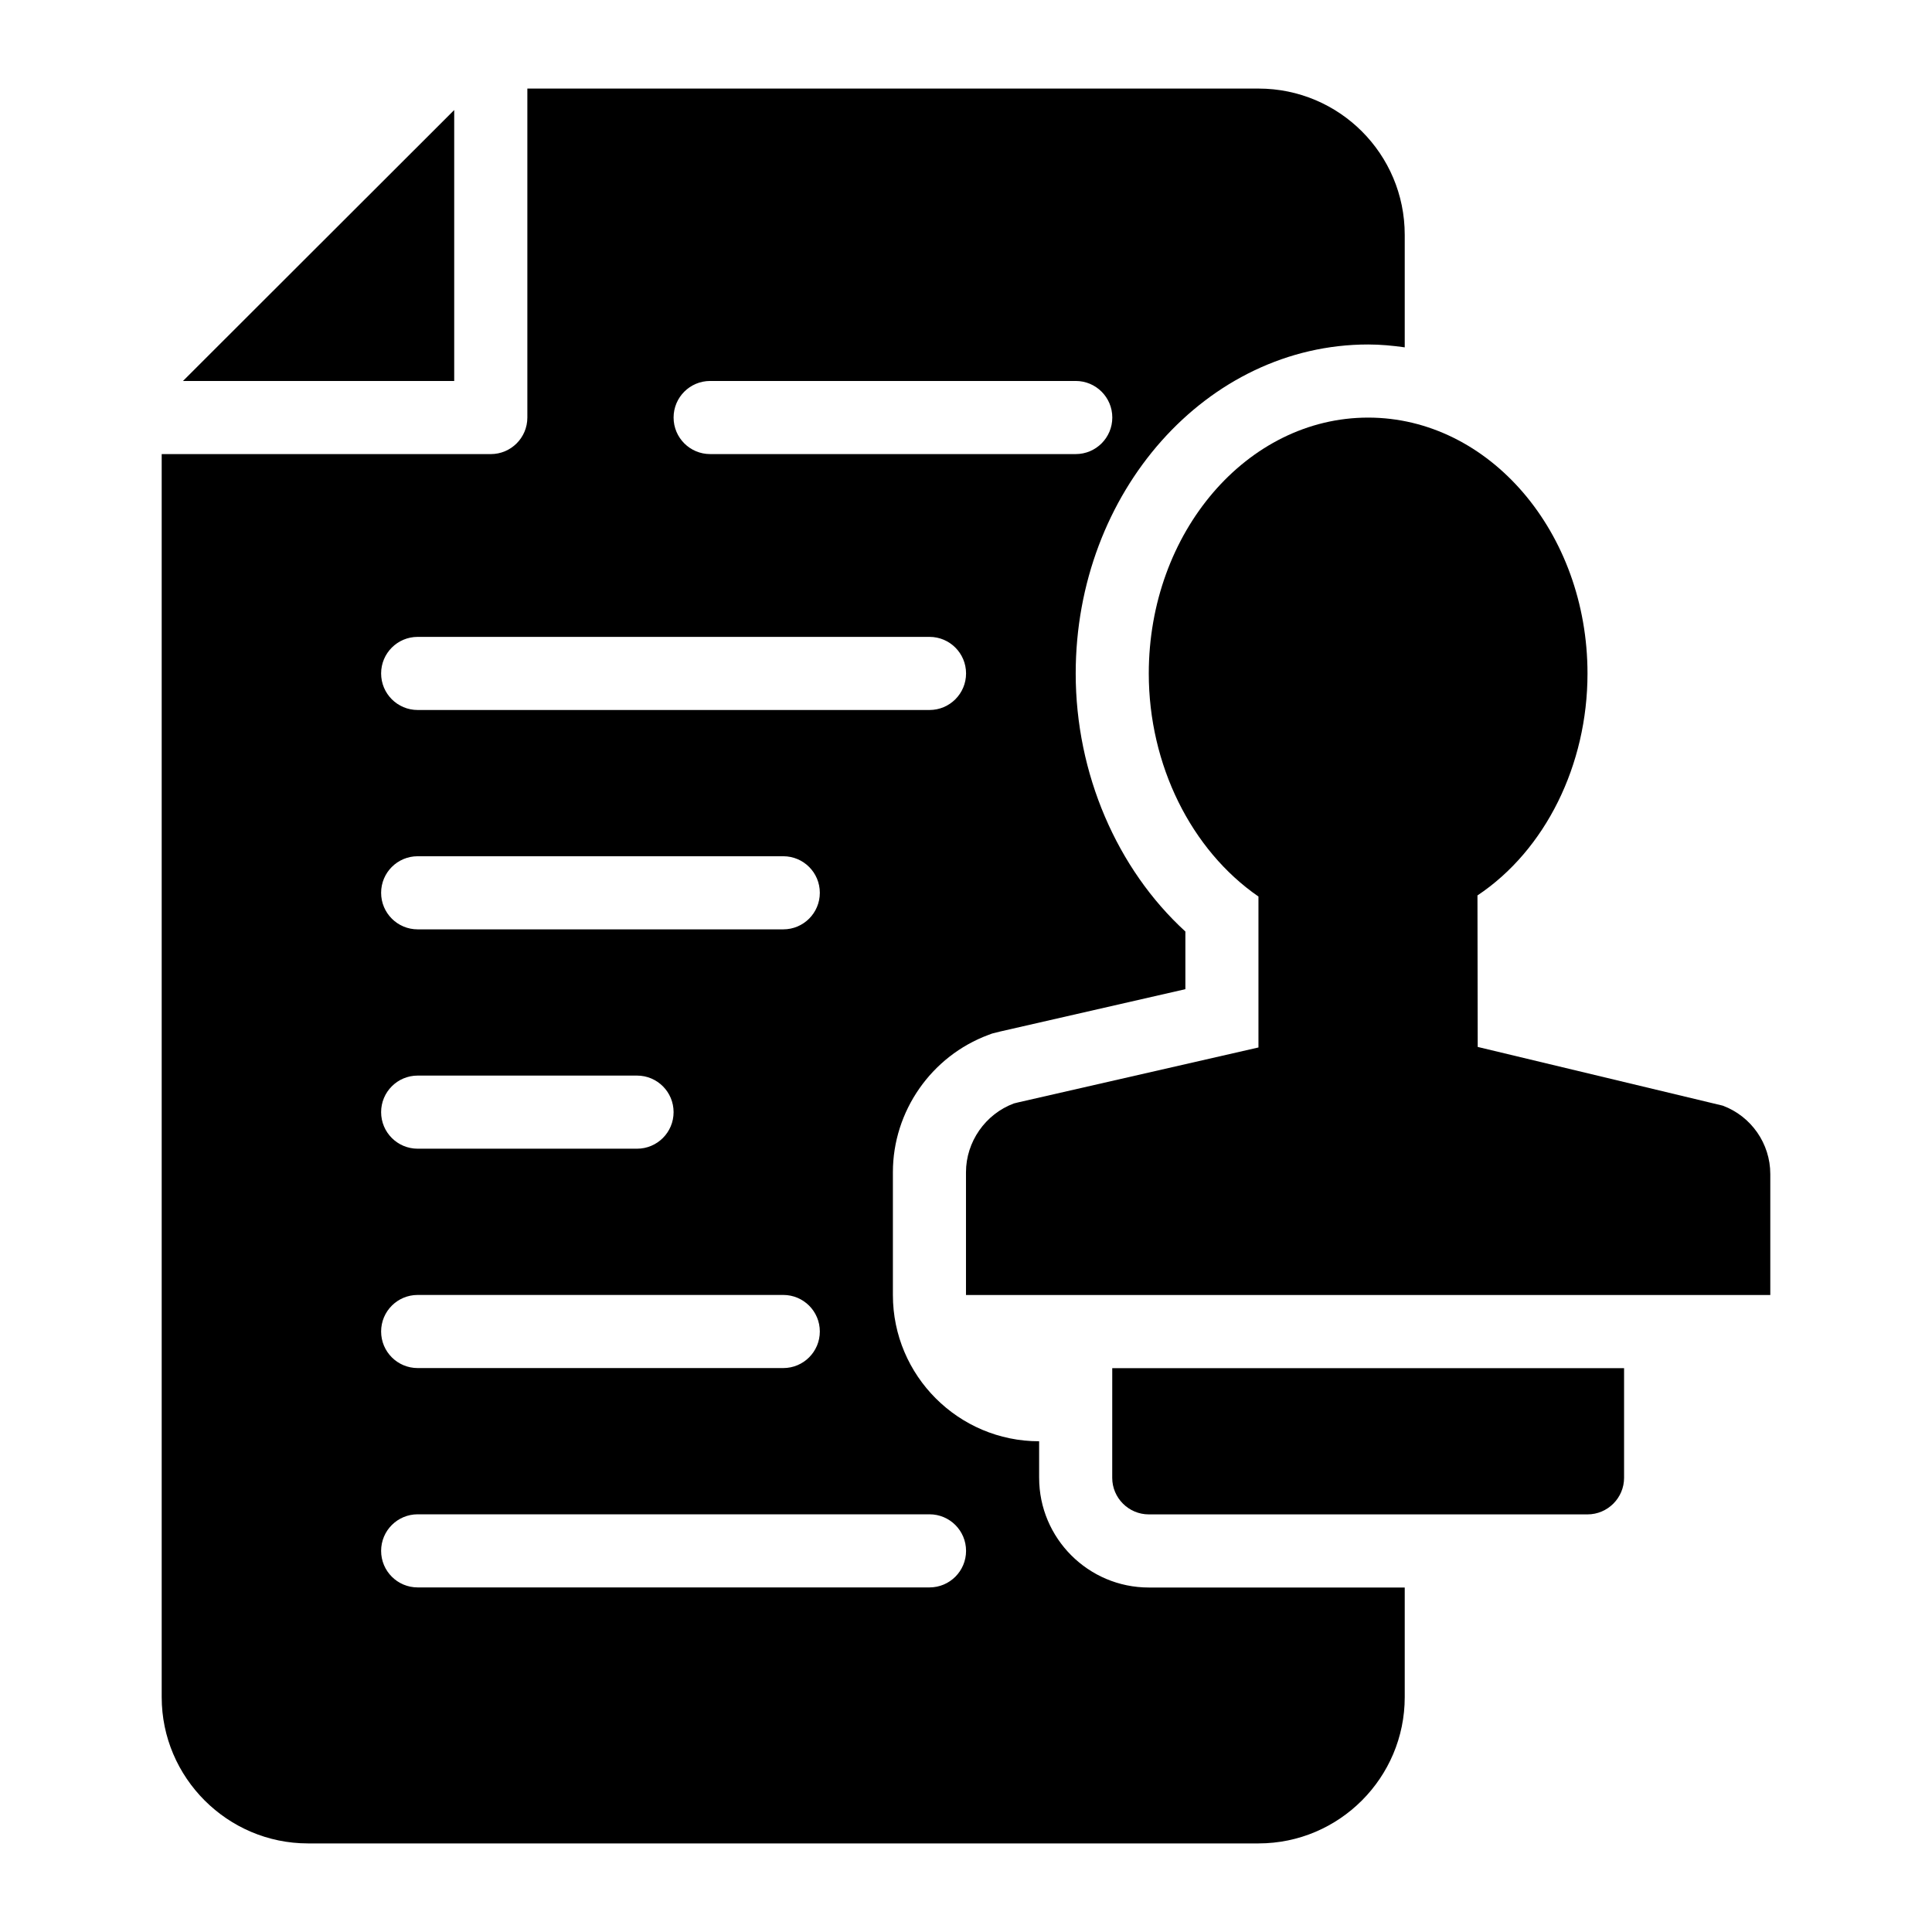
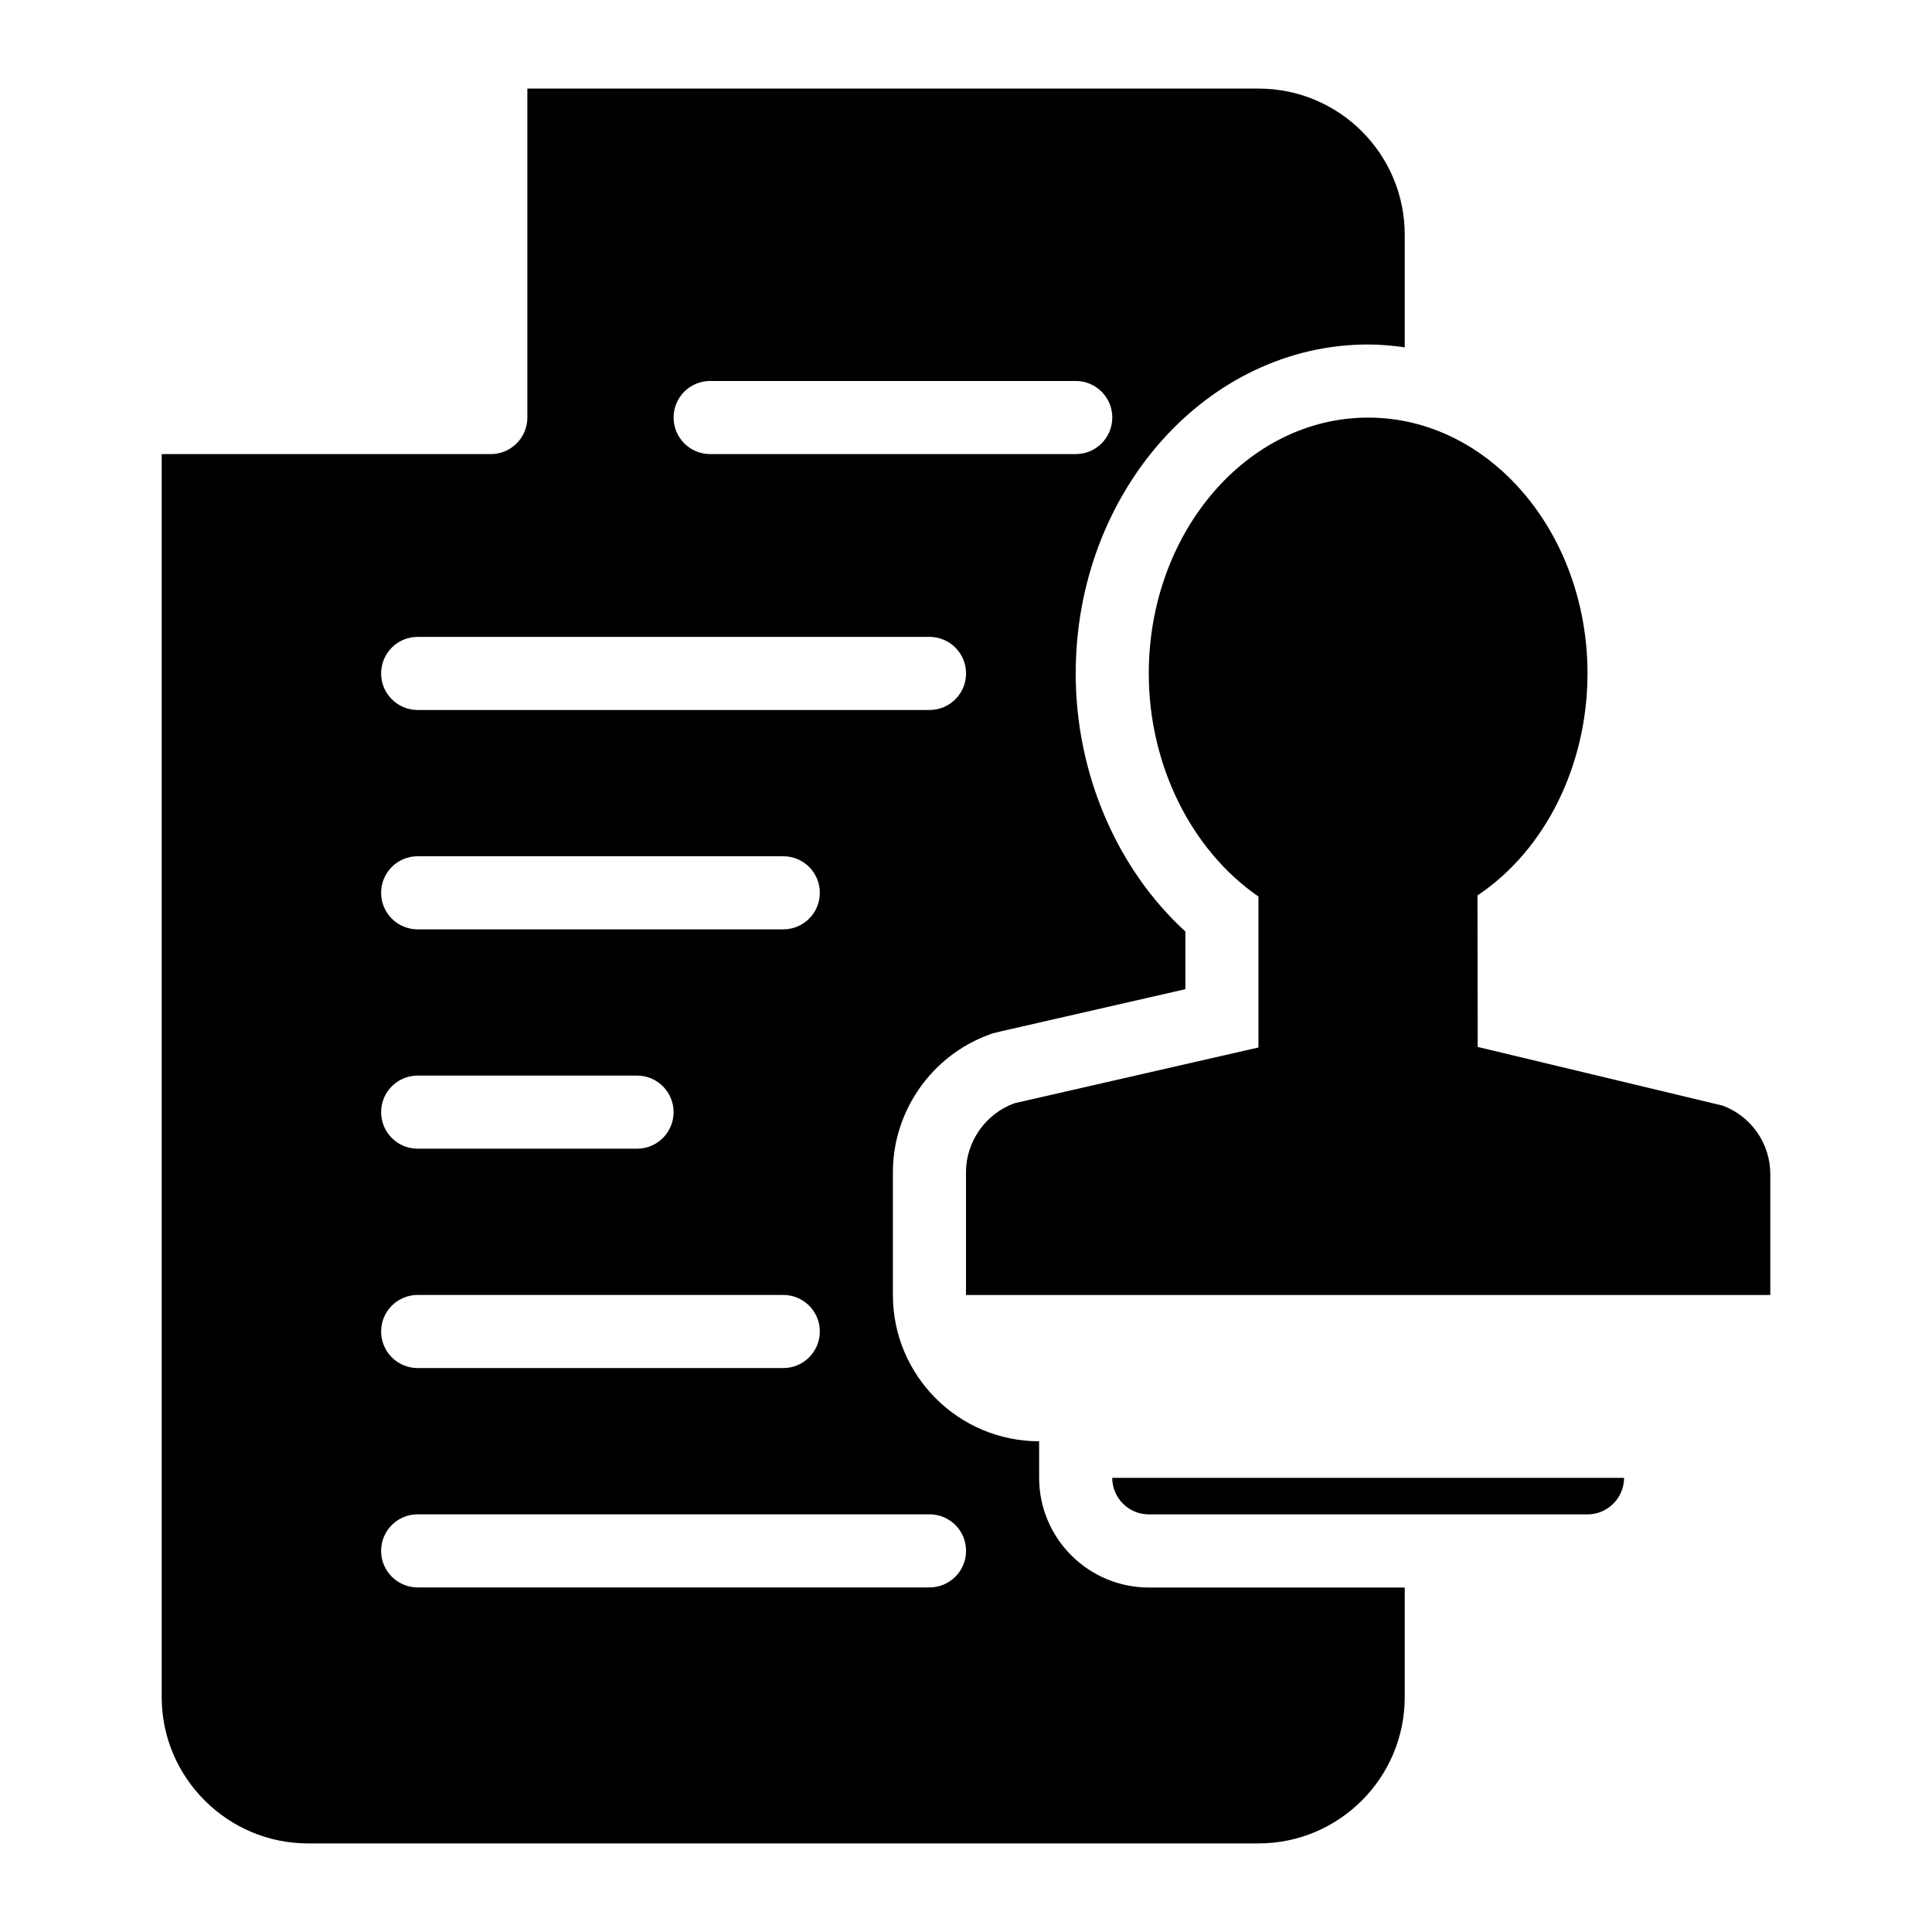
<svg xmlns="http://www.w3.org/2000/svg" fill="#000000" width="800px" height="800px" version="1.1" viewBox="144 144 512 512">
  <g>
    <path d="m419.38 535.64v-9.688c-21.367 0-38.754-17.383-38.754-38.754v-32.559c0-16.133 10.176-30.75 25.32-36.379l0.988-0.367 2.191-0.547 49.012-11.203v-15.281c-18.137-16.594-29.066-41.867-29.066-68.371 0-48.082 34.77-87.199 77.508-87.199 3.289 0 6.508 0.309 9.688 0.758v-29.824c0-21.41-17.344-38.754-38.754-38.754h-193.76v87.18c0 5.356-4.34 9.688-9.688 9.688h-87.215v329.43c0 21.316 17.438 38.754 38.754 38.754h251.91c21.41 0 38.754-17.438 38.754-38.754v-29.062h-67.82c-16.027 0-29.066-13.039-29.066-29.066zm-87.184-290.68h96.887c5.352 0 9.688 4.332 9.688 9.688 0 5.356-4.34 9.688-9.688 9.688h-96.887c-5.352 0-9.688-4.332-9.688-9.688 0-5.356 4.34-9.688 9.688-9.688zm-77.508 67.82h135.64c5.352 0 9.688 4.332 9.688 9.688 0 5.356-4.34 9.688-9.688 9.688h-135.64c-5.352 0-9.688-4.332-9.688-9.688 0-5.356 4.336-9.688 9.688-9.688zm0 58.133h96.887c5.352 0 9.688 4.332 9.688 9.688s-4.34 9.688-9.688 9.688h-96.887c-5.352 0-9.688-4.332-9.688-9.688s4.336-9.688 9.688-9.688zm0 58.129h58.133c5.352 0 9.688 4.332 9.688 9.688s-4.34 9.688-9.688 9.688h-58.133c-5.352 0-9.688-4.332-9.688-9.688 0-5.352 4.336-9.688 9.688-9.688zm0 58.133h96.887c5.352 0 9.688 4.332 9.688 9.688 0 5.356-4.34 9.688-9.688 9.688h-96.887c-5.352 0-9.688-4.332-9.688-9.688 0-5.356 4.336-9.688 9.688-9.688zm135.64 77.508h-135.64c-5.352 0-9.688-4.332-9.688-9.688s4.34-9.688 9.688-9.688h135.64c5.352 0 9.688 4.332 9.688 9.688s-4.336 9.688-9.688 9.688z" />
-     <path d="m264.37 173.16-71.879 71.801h71.879z" />
-     <path d="m438.75 535.64c0 5.328 4.359 9.688 9.688 9.688h116.27c5.328 0 9.688-4.359 9.688-9.688v-29.066h-135.64z" />
+     <path d="m438.75 535.64c0 5.328 4.359 9.688 9.688 9.688h116.27c5.328 0 9.688-4.359 9.688-9.688h-135.64z" />
    <path d="m600.55 437.01-64.941-15.562-0.066-40.148c18.016-12.016 29.16-34.59 29.16-58.812 0-37.398-26.062-67.82-58.133-67.82-32.07 0-58.133 30.422-58.133 67.82 0 24.223 11.238 46.797 29.066 59.102v40l-63.656 14.547-1.164 0.289c-7.555 2.812-12.688 10.176-12.688 18.219v32.551h213.15v-32.07c0-8.039-5.039-15.305-12.594-18.113z" />
  </g>
</svg>